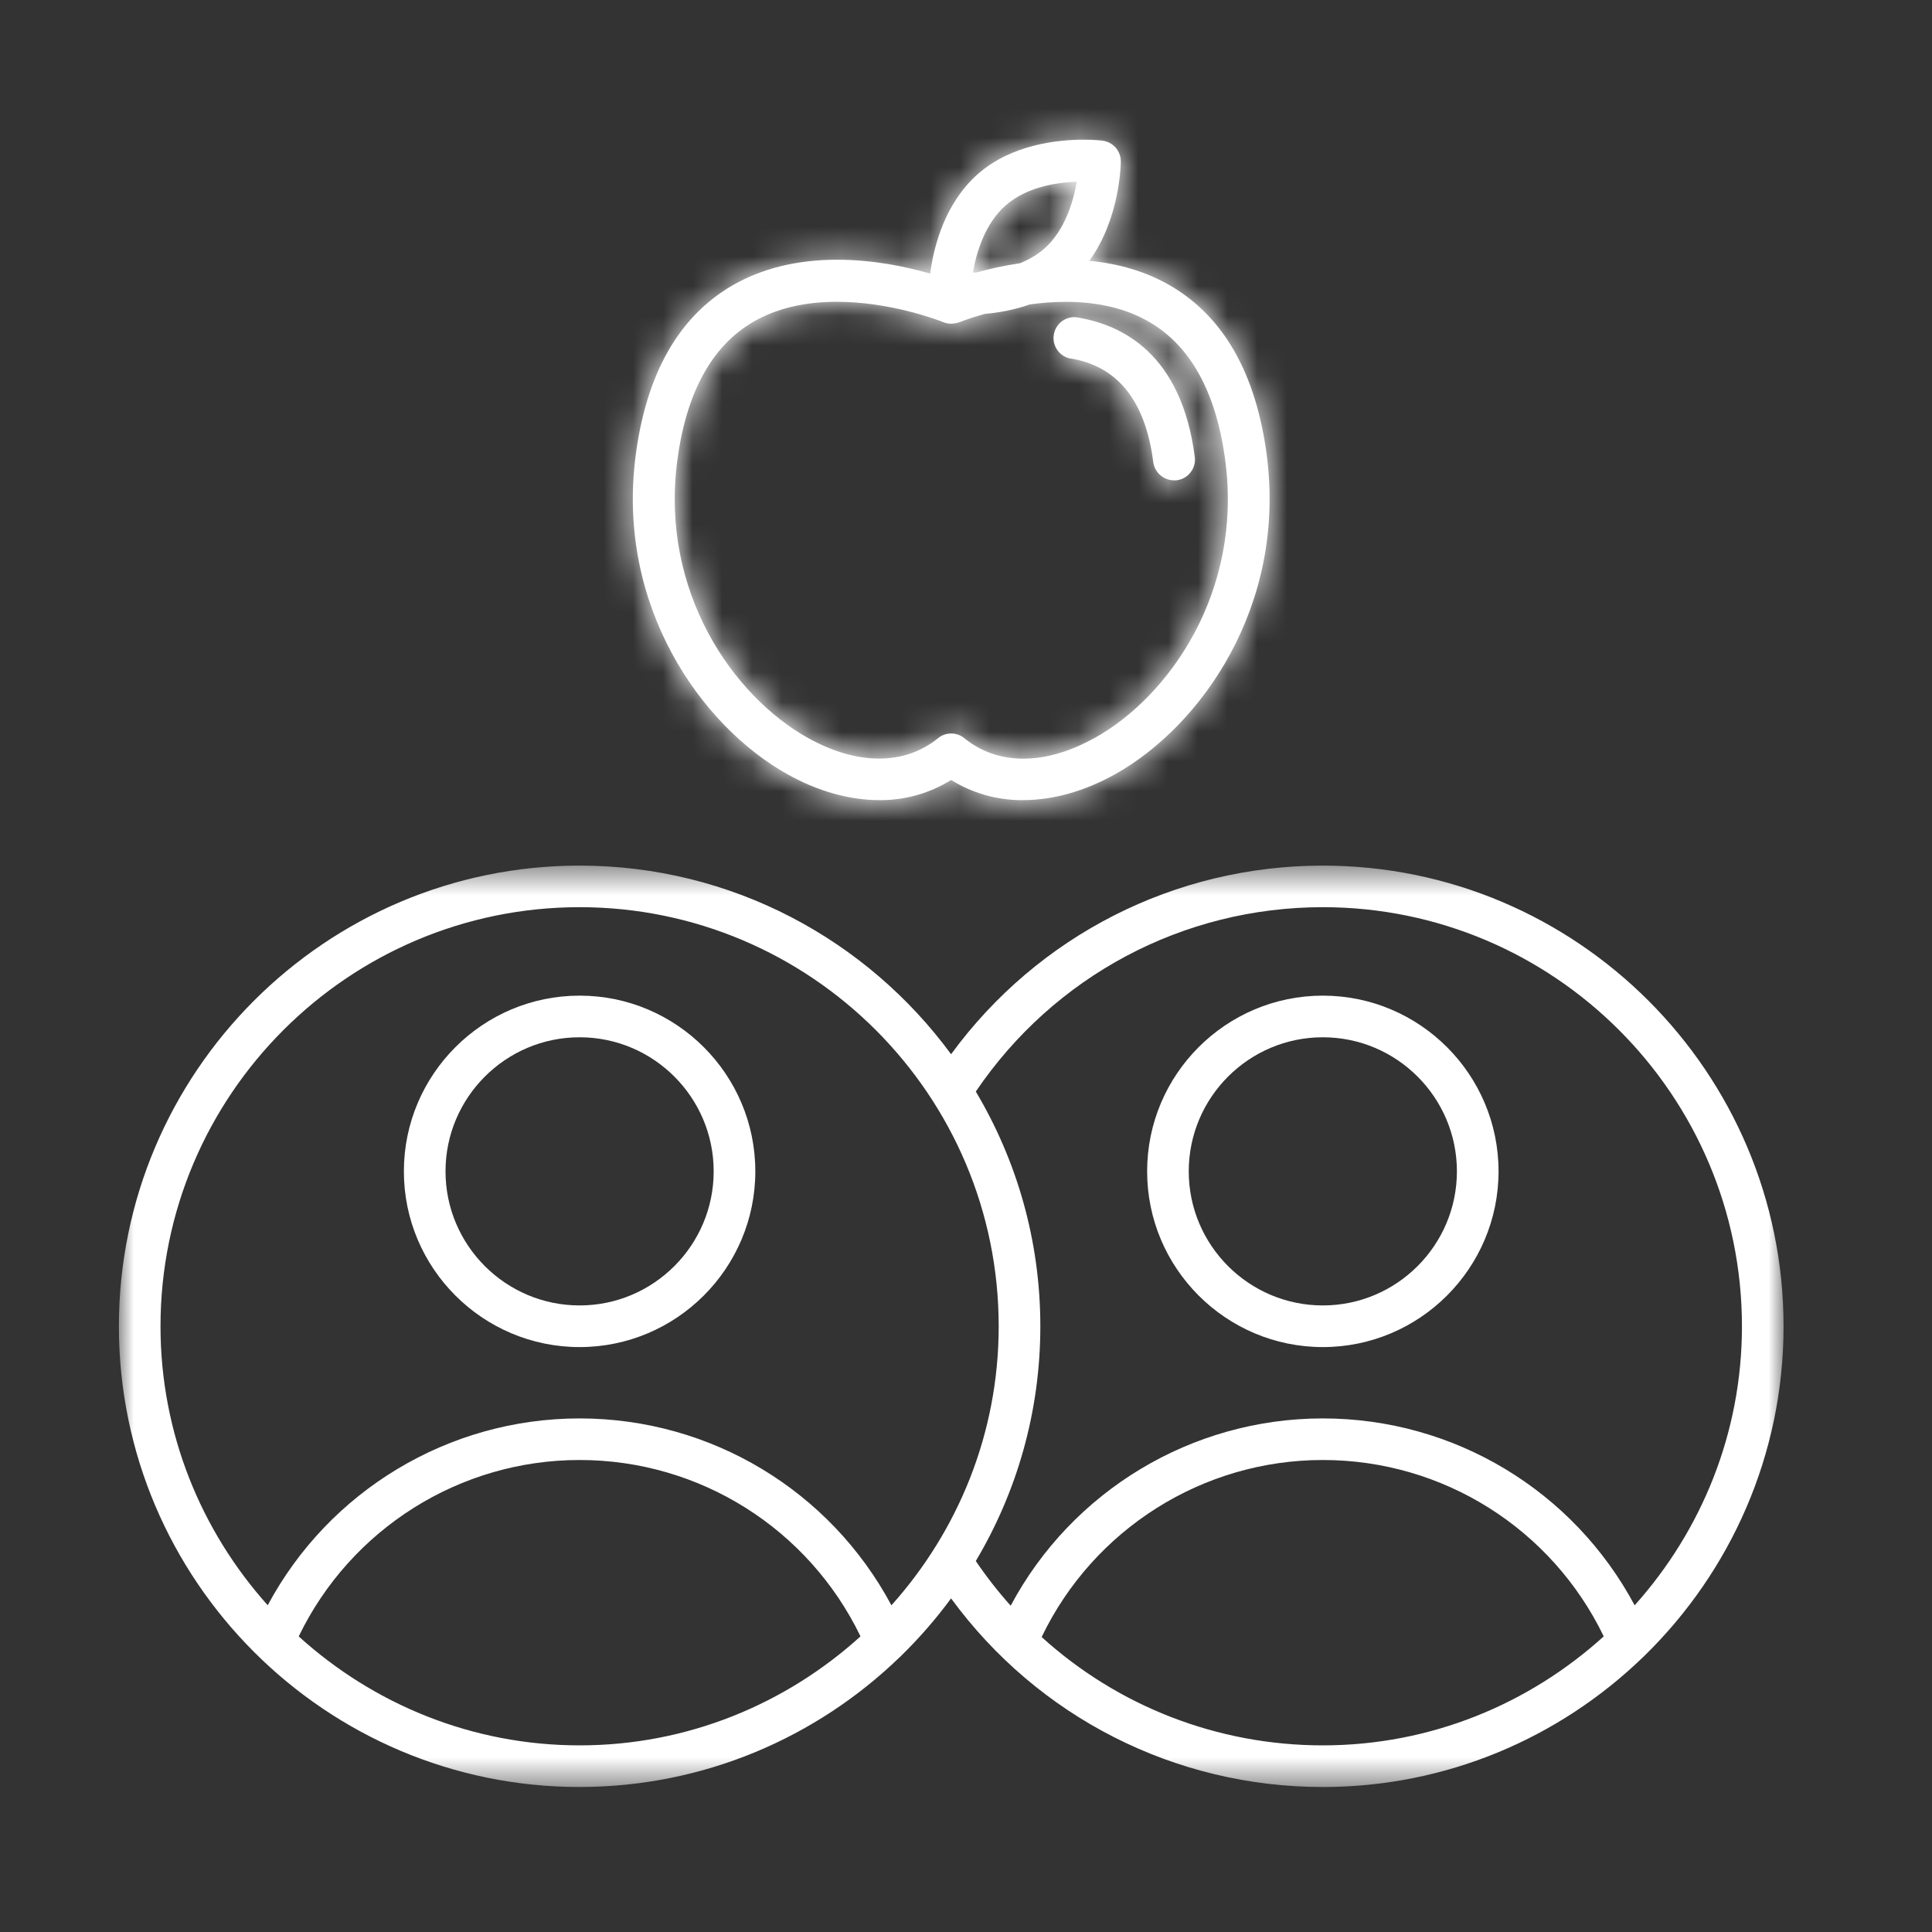
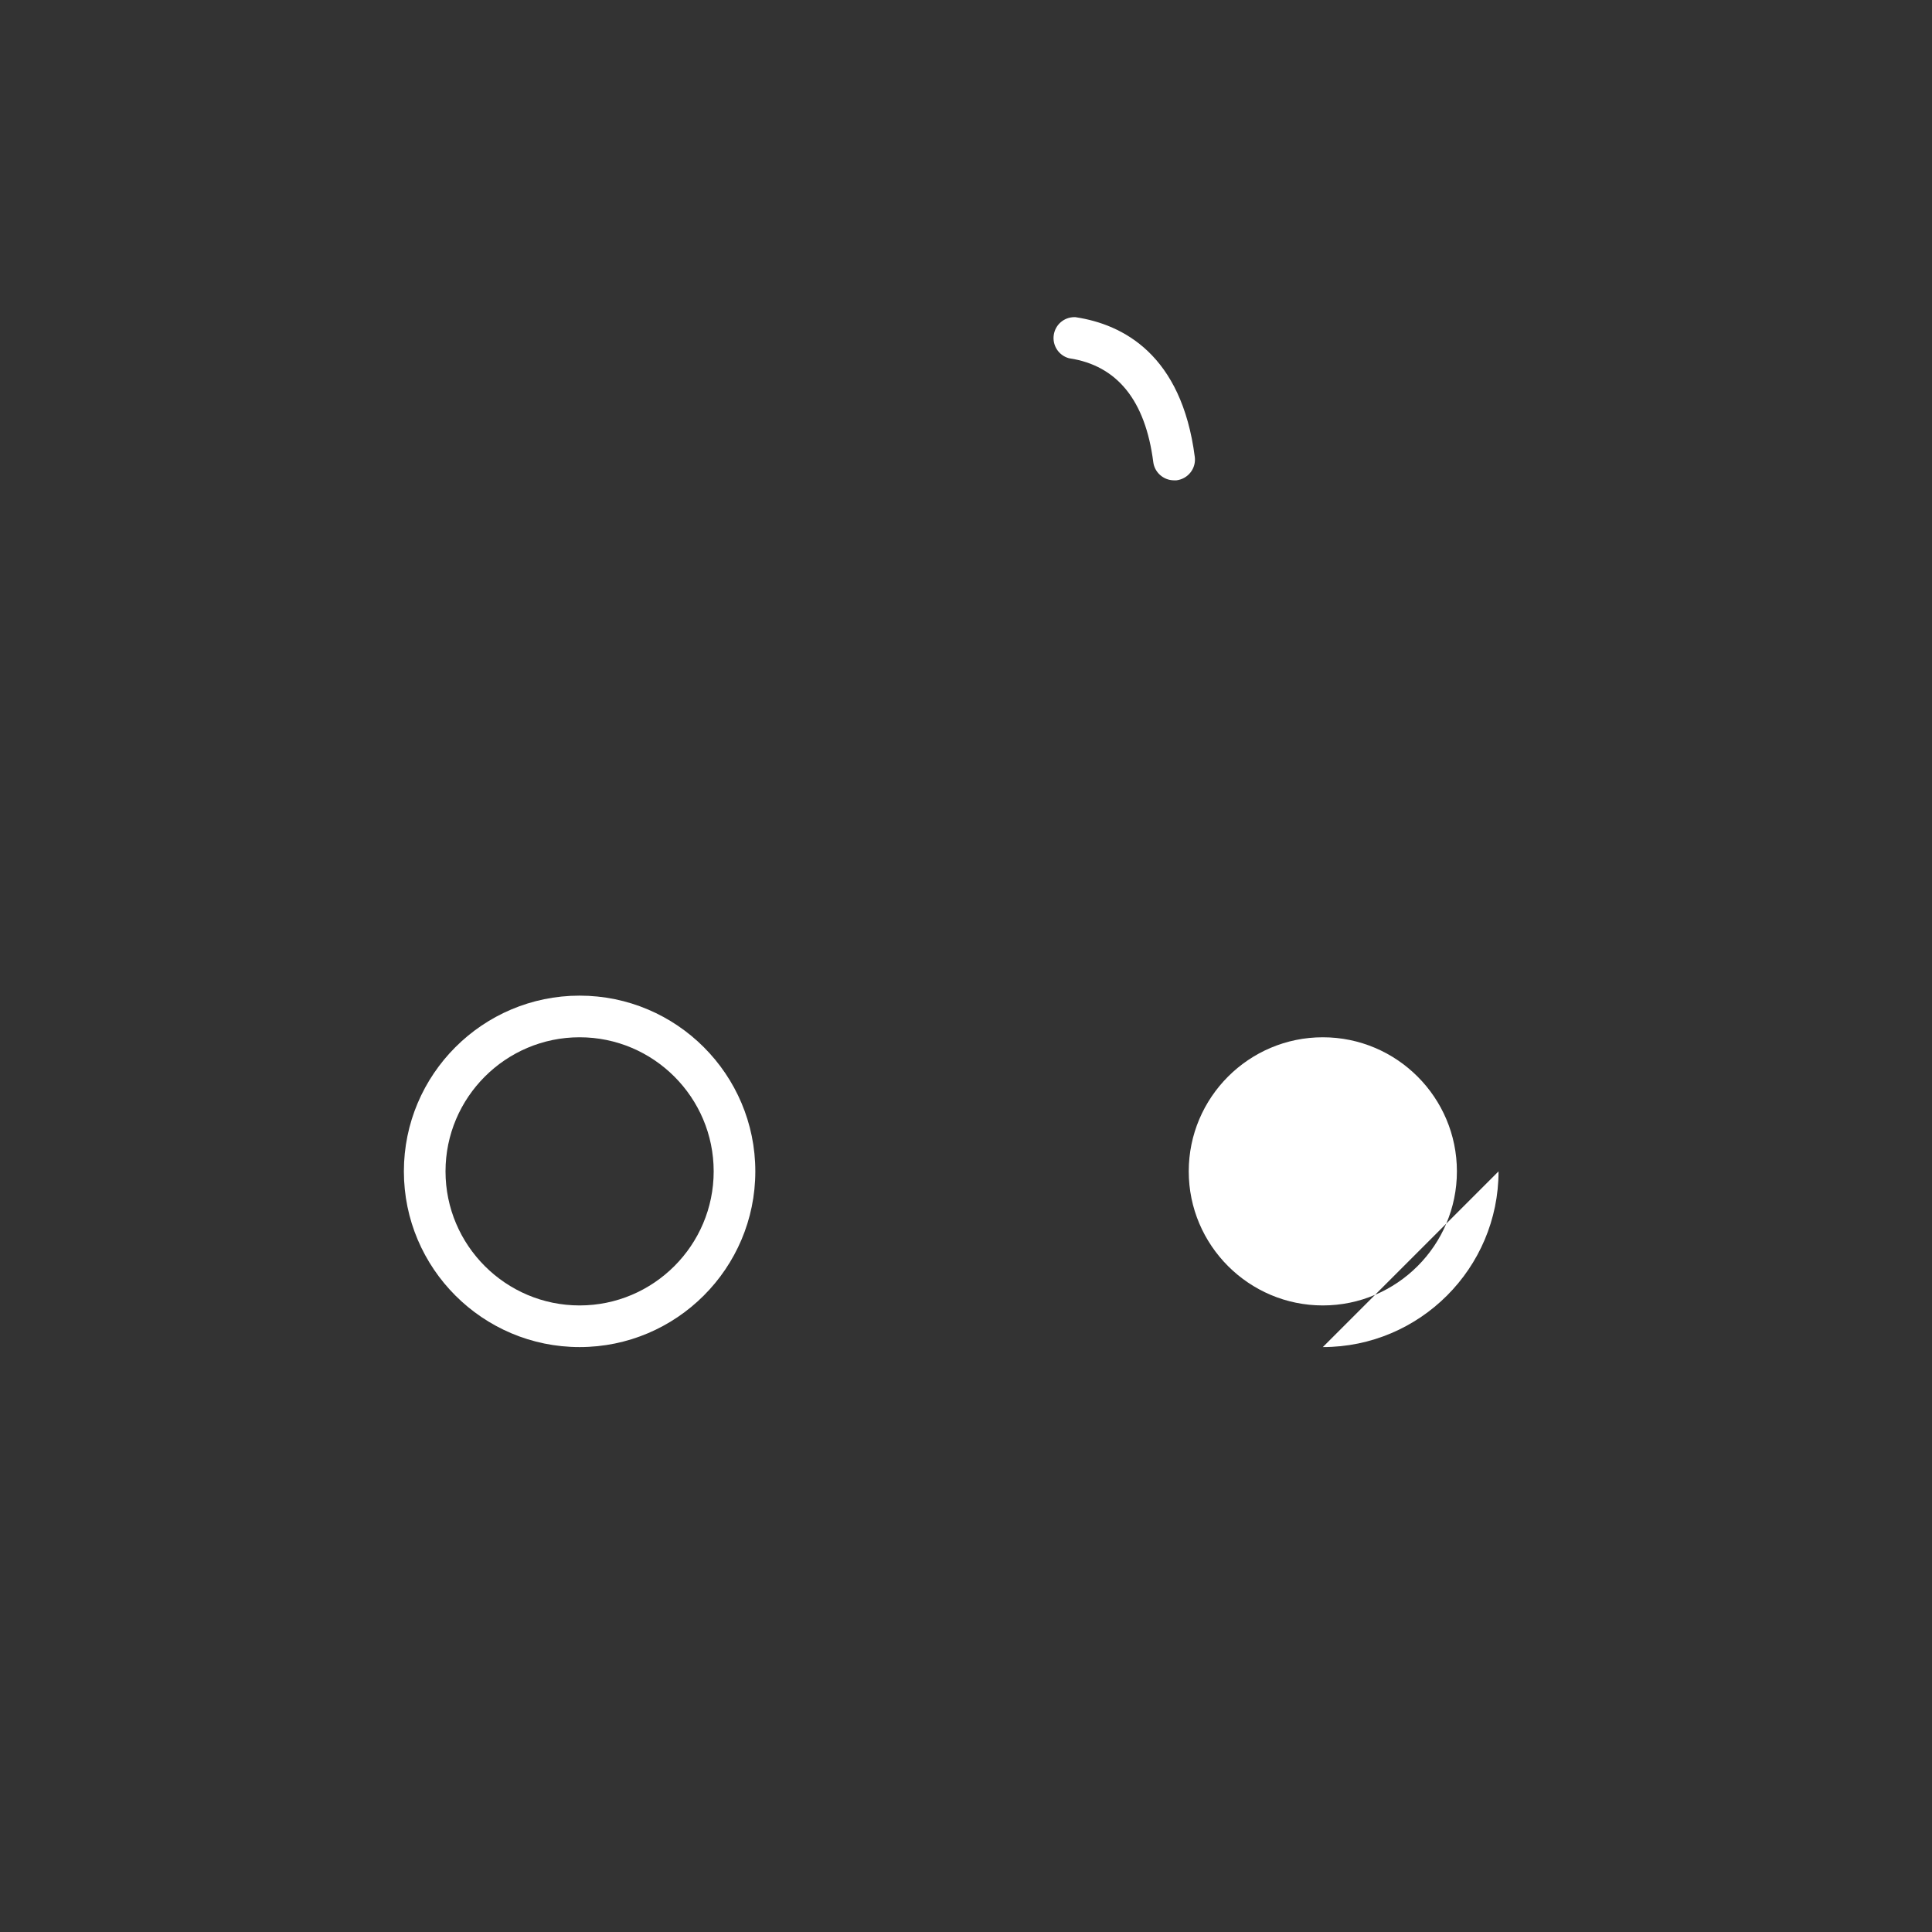
<svg xmlns="http://www.w3.org/2000/svg" height="65" viewBox="0 0 65 65" width="65">
  <rect x="0" y="0" width="65" height="65" fill="#333333" stroke="none" />
  <mask id="a" fill="#fff">
    <path d="m0.0.5h56.005v31h-56.005z" fill="#fff" fill-rule="evenodd" />
  </mask>
  <mask id="b" fill="#fff">
    <path d="m12.106 1.728c-.291.254-.53.542-.729.845-.743 1.108-.875 2.463-.881 2.511-.801-.232-1.914-.467-3.131-.467-1.343 0-2.527.29-3.518.862-1.808 1.044-2.906 2.976-3.263 5.742-.65 5.039 2.195 9.085 5.112 10.711 1.014.568 2.08.867 3.081.867h.055c.838 0 1.662-.238 2.369-.678.708.44 1.532.678 2.369.678h.06c.997 0 2.063-.3 3.079-.867 2.916-1.627 5.761-5.672 5.113-10.71-.357-2.768-1.455-4.7-3.263-5.742-.787-.456-1.698-.732-2.712-.826 1.031-1.416 1.06-3.248 1.06-3.338.004-.358-.262-.662-.618-.706-.025-.004-.265-.032-.638-.032-.834 0-2.404.149-3.546 1.149zm-.172 3.305c.118-.664.404-1.635 1.102-2.247.681-.596 1.637-.768 2.391-.795-.116.664-.401 1.647-1.105 2.262-.16.14-.419.324-.804.48-.559.083-1.059.199-1.469.312-.038.002-.076.005-.115.007-.001-.006-.001-.013-.001-.019zm-5.552 15.67c-2.516-1.404-4.966-4.913-4.399-9.301.297-2.306 1.161-3.887 2.566-4.7.768-.445 1.712-.671 2.803-.671 1.742 0 3.286.568 3.578.682l.004.002c.086.035.176.053.269.053.004 0 .008-.001.011-.001h.001.006c.032-.001.064-.004.095-.009.025-.004.047-.009.07-.015.005-.001.009-.002.014-.004.024-.007.048-.011.071-.021l.004-.001.004-.001c.006-.004.33-.134.849-.28.45-.04.983-.13 1.518-.319.382-.053.79-.087 1.208-.087 1.093 0 2.037.226 2.806.673 1.406.813 2.269 2.395 2.566 4.7.566 4.39-1.884 7.898-4.399 9.3-.829.463-1.635.697-2.397.697-.748 0-1.411-.228-1.968-.675-.126-.11-.288-.172-.459-.172-.161 0-.319.056-.443.158-.561.455-1.228.685-1.984.685-.762 0-1.568-.234-2.393-.695z" fill="#fff" fill-rule="evenodd" />
  </mask>
  <mask id="c" fill="#fff">
-     <path d="m1.348.248c-.35 0-.643.251-.696.597-.053.351.165.688.506.783l.013.004.014.002c1.601.244 2.548 1.417 2.815 3.485.042.349.34.615.692.618.013.001.025.001.037.001.015 0 .029-.001.043-.001l.008-.001.008-.001c.186-.024.353-.119.468-.267.116-.149.165-.334.141-.521-.445-3.447-2.421-4.457-4-4.697l-.013-.003h-.013z" fill="#fff" fill-rule="evenodd" />
-   </mask>
+     </mask>
  <g fill="#fff" fill-rule="evenodd" transform="translate(4 4)">
    <g transform="translate(0 .121)">
      <path d="m15.5 30.777c2.488 0 4.511 2.024 4.511 4.511s-2.024 4.511-4.511 4.511-4.511-2.024-4.511-4.511 2.024-4.511 4.511-4.511m0 10.423c3.259 0 5.912-2.652 5.912-5.912s-2.652-5.912-5.912-5.912-5.912 2.652-5.912 5.912 2.652 5.912 5.912 5.912" />
-       <path d="m15.5 1.9c7.775 0 14.1 6.325 14.1 14.101 0 3.606-1.373 6.891-3.609 9.387-2.058-3.85-6.066-6.288-10.491-6.288-4.412 0-8.434 2.439-10.493 6.286-2.235-2.496-3.607-5.78-3.607-9.385 0-7.776 6.325-14.101 14.1-14.101m25.005 0c7.776 0 14.101 6.325 14.101 14.101 0 3.606-1.373 6.891-3.61 9.387-2.057-3.85-6.066-6.288-10.491-6.288-4.418 0-8.445 2.446-10.502 6.301-.42-.47-.813-.972-1.173-1.503 1.377-2.315 2.171-5.015 2.171-7.897 0-2.884-.794-5.584-2.171-7.898 2.633-3.887 6.972-6.203 11.675-6.203m-9.46 24.555c1.744-3.627 5.415-5.956 9.46-5.956 4.05 0 7.702 2.315 9.451 5.934-2.504 2.27-5.814 3.667-9.451 3.667-3.553 0-6.9-1.323-9.46-3.645m-24.995-.021c1.749-3.615 5.412-5.935 9.45-5.935 4.05 0 7.701 2.315 9.451 5.934-2.504 2.27-5.813 3.667-9.451 3.667-3.637 0-6.947-1.397-9.45-3.666m9.45 5.066c4.176 0 7.97-1.663 10.759-4.357.029-.025.055-.048.079-.076.603-.591 1.159-1.231 1.66-1.912 2.919 3.989 7.529 6.346 12.507 6.346 4.177 0 7.97-1.663 10.76-4.357.028-.025.055-.048.079-.076 2.873-2.815 4.662-6.735 4.662-11.066 0-8.548-6.954-15.501-15.501-15.501-4.978 0-9.588 2.357-12.507 6.346-2.823-3.844-7.373-6.346-12.498-6.346-8.547 0-15.5 6.953-15.5 15.501 0 8.546 6.953 15.499 15.5 15.499" mask="url(#a)" transform="translate(0 24.5)" />
-       <path d="m40.505 30.777c2.488 0 4.511 2.024 4.511 4.511s-2.024 4.511-4.511 4.511-4.511-2.024-4.511-4.511 2.023-4.511 4.511-4.511m0 10.423c3.259 0 5.912-2.652 5.912-5.912s-2.652-5.912-5.912-5.912-5.911 2.652-5.911 5.912 2.652 5.912 5.911 5.912" />
-       <path d="m32.826 20.706c-.829.462-1.635.697-2.397.697-.748 0-1.411-.228-1.968-.675-.127-.109-.288-.171-.459-.171-.161 0-.319.056-.443.158-.561.454-1.228.685-1.984.685-.762 0-1.568-.234-2.393-.694-2.516-1.404-4.966-4.913-4.399-9.302.298-2.305 1.161-3.887 2.566-4.7.769-.445 1.712-.671 2.803-.671 1.742 0 3.286.568 3.578.682l.005.001c.085.036.176.054.269.054.004 0 .007-.001.011-.001.001 0 .001.001.001.001.002 0 .004-.001.006-.001.032-.001.064-.004.096-.009.024-.004.046-.008.069-.014.005-.001.009-.003.014-.004.024-.006.048-.011.071-.02l.004-.001.004-.001c.006-.003.33-.134.849-.28.45-.039.983-.129 1.518-.319.382-.053.79-.086 1.208-.086 1.093 0 2.038.226 2.806.673 1.406.813 2.269 2.395 2.566 4.7.567 4.389-1.883 7.898-4.399 9.3m-2.99-17.92c.68-.596 1.635-.767 2.39-.795-.116.664-.401 1.648-1.105 2.262-.16.139-.419.323-.804.48-.559.083-1.059.198-1.469.311-.038.002-.076.006-.115.007-.001-.006-.001-.013-.001-.019.118-.664.404-1.635 1.103-2.247m8.786 8.436c-.357-2.767-1.455-4.699-3.263-5.742-.787-.456-1.698-.732-2.712-.826 1.032-1.416 1.06-3.248 1.061-3.338.004-.358-.262-.662-.619-.706-.025-.004-.265-.032-.638-.032-.834 0-2.404.149-3.546 1.149-.291.254-.53.543-.728.846-.743 1.108-.875 2.462-.881 2.511-.801-.232-1.914-.468-3.132-.468-1.343.001-2.527.29-3.518.862-1.808 1.044-2.906 2.976-3.263 5.741-.65 5.039 2.195 9.085 5.113 10.711 1.014.568 2.08.867 3.081.867.016.001.035.001.055.001.837 0 1.661-.239 2.368-.678.708.44 1.532.678 2.369.678.02 0 .041 0 .06-.001.998 0 2.063-.3 3.08-.867 2.916-1.627 5.76-5.672 5.112-10.71" />
+       <path d="m40.505 30.777c2.488 0 4.511 2.024 4.511 4.511s-2.024 4.511-4.511 4.511-4.511-2.024-4.511-4.511 2.023-4.511 4.511-4.511m0 10.423c3.259 0 5.912-2.652 5.912-5.912" />
    </g>
-     <path d="m-3.01 26.3h28.426v-29.221h-28.426z" mask="url(#b)" transform="translate(16.8 .121)" />
    <path d="m31.959 8.05.013.004.013.002c1.601.244 2.549 1.417 2.815 3.486.042.349.34.614.692.618.012.001.025.001.037.001.015 0 .029 0 .043-.001h.008l.008-.001c.186-.025.352-.119.468-.268s.165-.334.141-.521c-.445-3.447-2.421-4.456-4-4.697l-.013-.002-.013-.001h-.022c-.35 0-.643.251-.696.597-.054.351.164.689.506.784" />
    <path d="m-2.855 9.239h11.759v-12.492h-11.759z" mask="url(#c)" transform="translate(30.8 6.421)" />
  </g>
</svg>